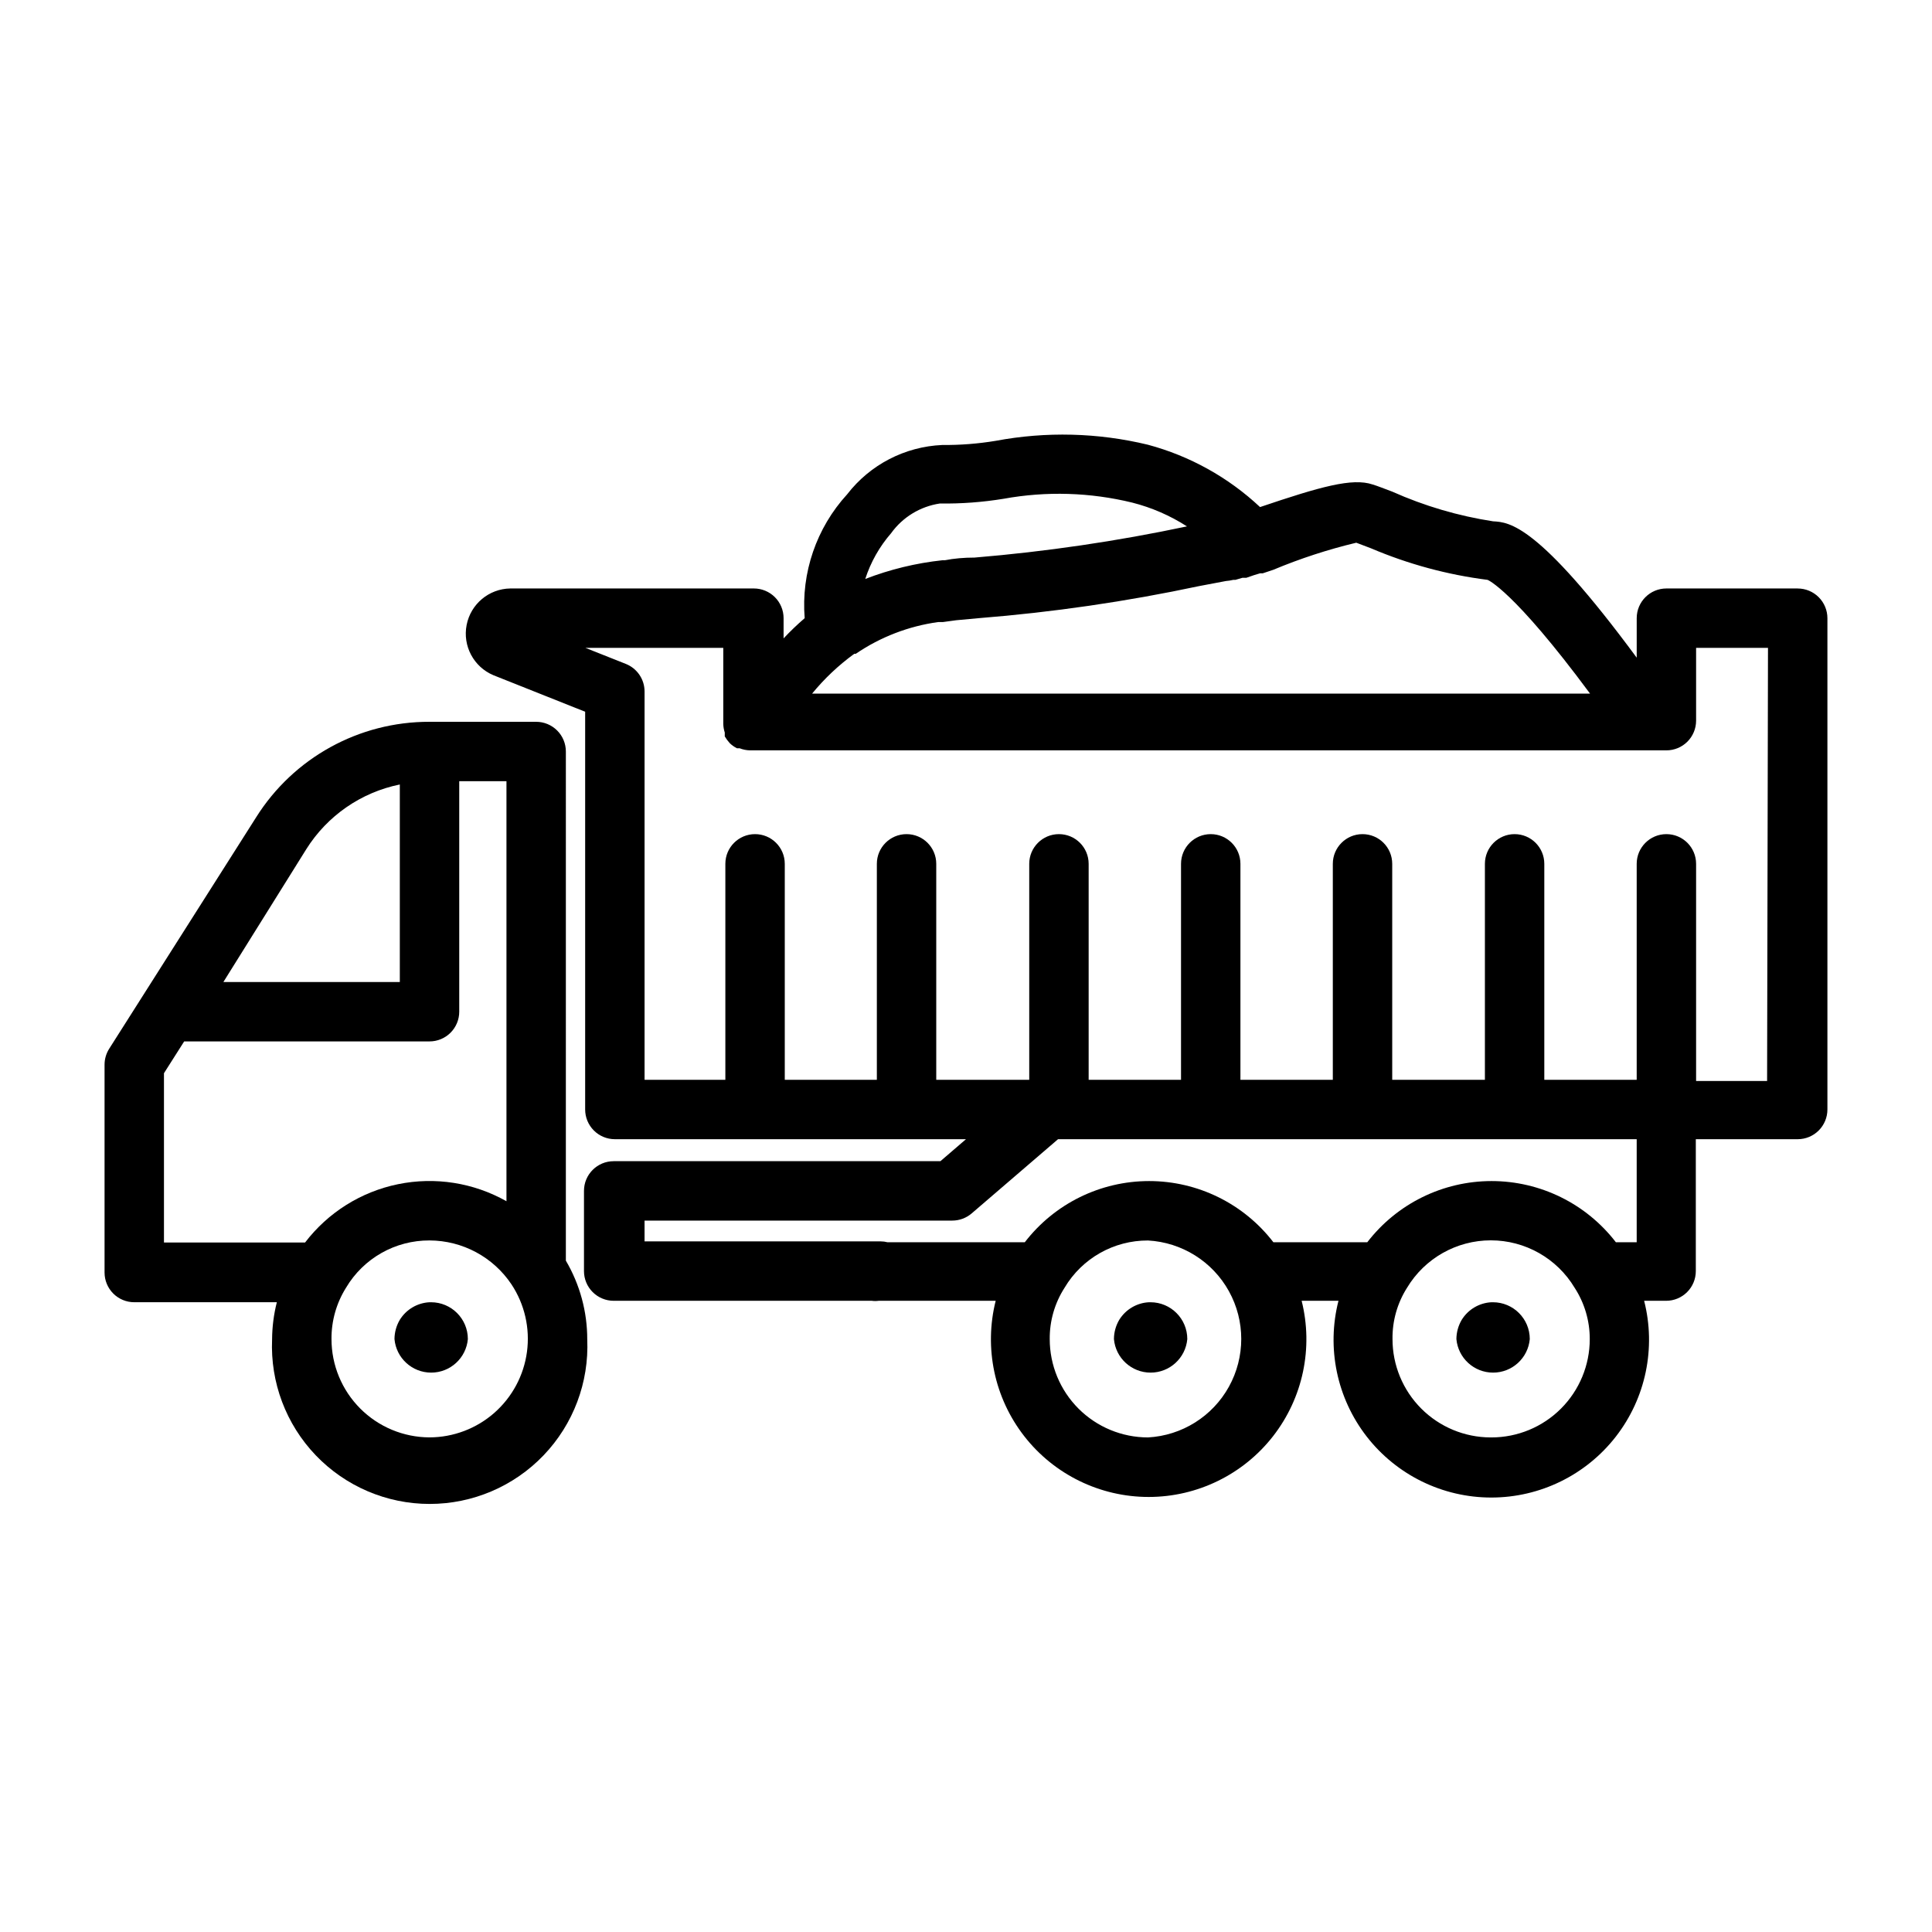
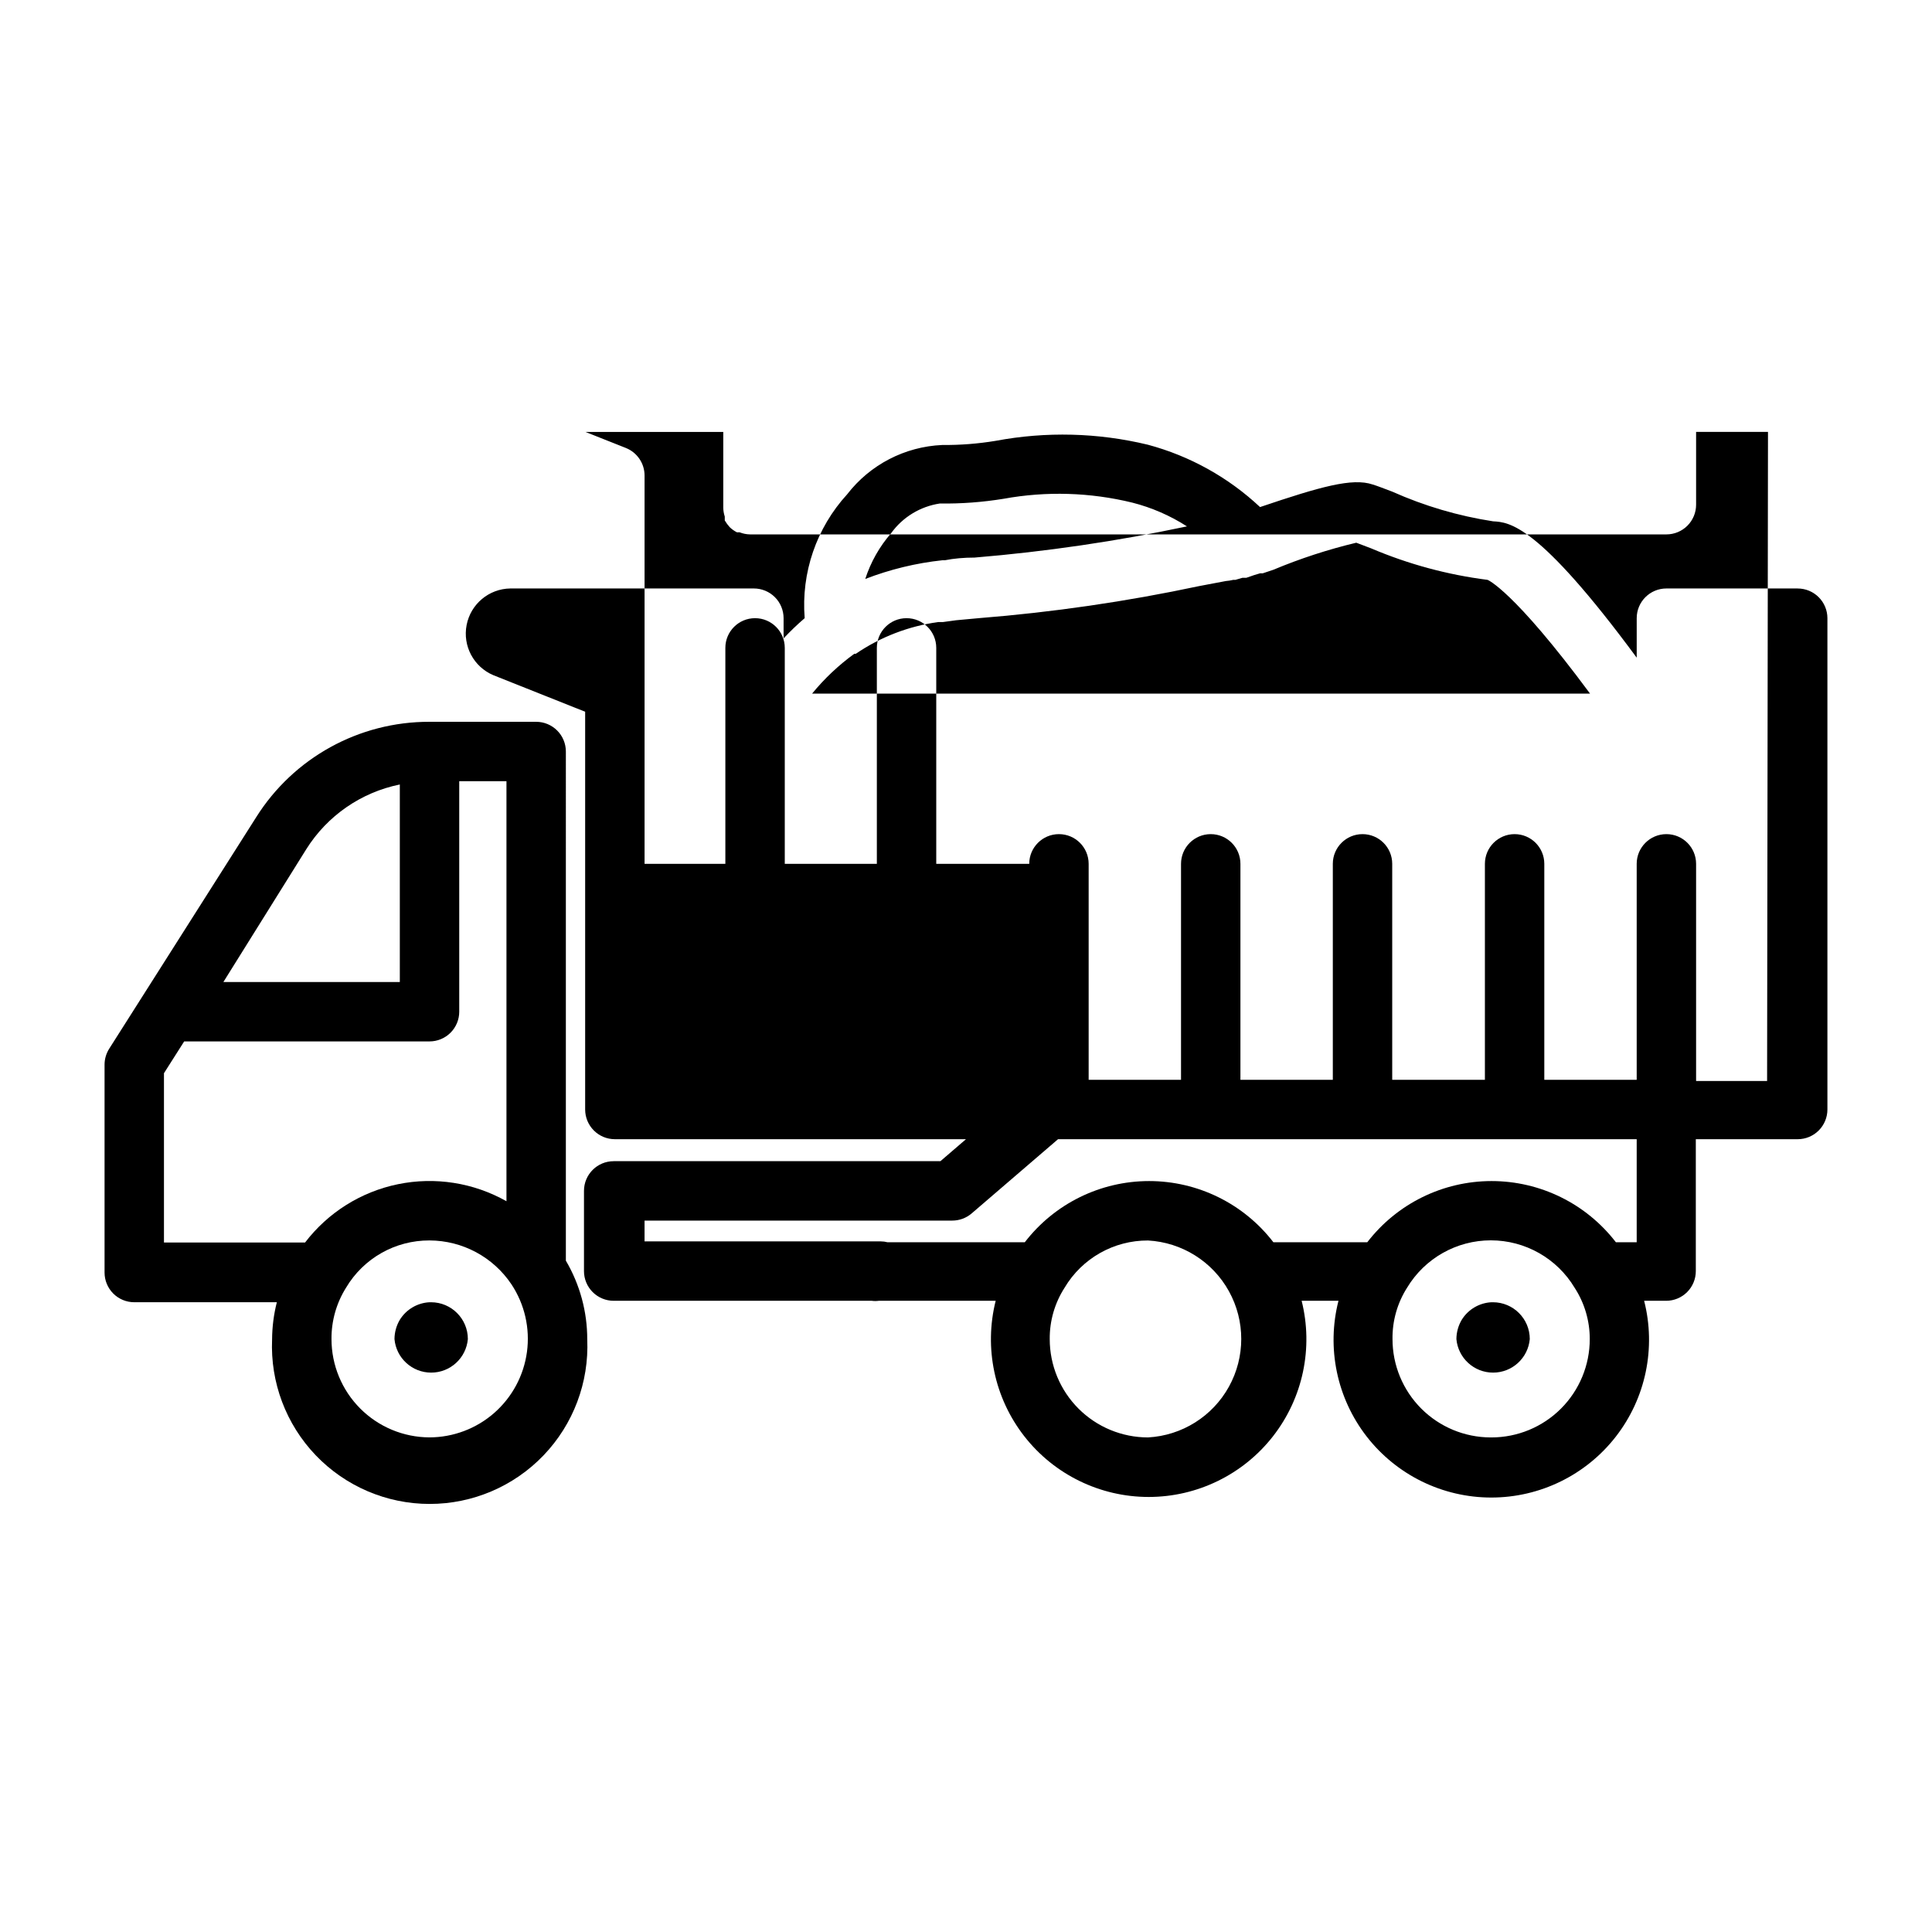
<svg xmlns="http://www.w3.org/2000/svg" fill="#000000" width="800px" height="800px" version="1.1" viewBox="144 144 512 512">
  <g>
    <path d="m293.96 343.16c0-2.09-0.828-4.09-2.305-5.566-1.477-1.477-3.477-2.309-5.566-2.309h-28.262c-18.672-0.051-36.051 9.531-45.973 25.348l-38.887 61.246c-0.816 1.266-1.254 2.742-1.258 4.25v55.105c0 2.086 0.828 4.09 2.305 5.566 1.477 1.477 3.477 2.305 5.566 2.305h37.785c-0.816 3.219-1.238 6.523-1.258 9.84-0.496 11.391 3.684 22.488 11.566 30.723 7.887 8.234 18.793 12.891 30.191 12.891 11.402 0 22.309-4.656 30.195-12.891 7.883-8.234 12.062-19.332 11.566-30.723 0.008-7.336-1.949-14.535-5.668-20.859zm-68.801 25.898c5.566-8.875 14.531-15.078 24.797-17.16v52.348h-46.758zm-37.707 59.355 5.352-8.422h65.023v-0.004c2.09 0 4.09-0.828 5.566-2.305 1.477-1.477 2.309-3.477 2.309-5.566v-61.086h12.516v111.31c-8.719-4.922-18.926-6.527-28.734-4.516-9.809 2.008-18.562 7.5-24.637 15.457h-37.395zm70.375 96.512v-0.004c-6.894-0.02-13.504-2.773-18.371-7.656-4.871-4.887-7.606-11.5-7.606-18.398-0.039-4.812 1.301-9.539 3.859-13.617 4.633-7.801 13.047-12.562 22.117-12.52 8.73 0.023 16.879 4.394 21.727 11.652 3.484 5.269 4.938 11.621 4.098 17.883-0.84 6.258-3.918 12-8.664 16.168-4.746 4.164-10.844 6.473-17.16 6.488z" />
    <path d="m257.83 489.11c-3.227 0.16-6.168 1.898-7.871 4.644-0.918 1.551-1.406 3.316-1.418 5.117 0.453 5.031 4.672 8.887 9.723 8.887s9.27-3.856 9.723-8.887c0-5.391-4.371-9.762-9.762-9.762z" />
-     <path d="m448.49 489.11c-3.227 0.16-6.168 1.898-7.871 4.644-0.918 1.551-1.406 3.316-1.414 5.117 0.453 5.031 4.668 8.887 9.719 8.887 5.055 0 9.27-3.856 9.723-8.887 0-5.391-4.371-9.762-9.762-9.762z" />
    <path d="m539.25 489.11c-3.227 0.16-6.168 1.898-7.871 4.644-0.918 1.551-1.406 3.316-1.418 5.117 0.453 5.031 4.672 8.887 9.723 8.887s9.27-3.856 9.723-8.887c0-5.391-4.371-9.762-9.762-9.762z" />
-     <path d="m620.41 299.95h-34.793c-4.348 0-7.871 3.523-7.871 7.871v10.469c-26.137-35.426-33.77-35.895-38.023-36.133v0.004c-9.234-1.418-18.234-4.066-26.766-7.875-2.125-0.789-3.856-1.496-5.195-1.891-5.352-1.812-13.777 0.551-29.836 5.984-8.402-7.879-18.625-13.555-29.754-16.531-13.211-3.184-26.949-3.531-40.305-1.023-4.684 0.777-9.426 1.145-14.172 1.102-9.91 0.438-19.125 5.215-25.188 13.07-8.148 8.902-12.227 20.793-11.258 32.824-1.961 1.684-3.824 3.469-5.59 5.356v-5.356c0-2.086-0.828-4.09-2.305-5.566s-3.481-2.305-5.566-2.305h-64.551c-5.66 0.082-10.488 4.117-11.574 9.672-1.086 5.555 1.871 11.109 7.086 13.312l24.324 9.684v105.41c0 2.09 0.832 4.09 2.309 5.566 1.473 1.477 3.477 2.305 5.566 2.305h93.047l-6.769 5.824h-86.594v0.004c-4.348 0-7.871 3.523-7.871 7.871v21.254c0 2.09 0.828 4.09 2.305 5.566 1.477 1.477 3.477 2.305 5.566 2.305h68.406c0.602 0.082 1.211 0.082 1.812 0h31.016c-3.137 12.492-0.344 25.734 7.578 35.891s20.082 16.094 32.961 16.094c12.883 0 25.043-5.938 32.965-16.094 7.918-10.156 10.715-23.398 7.578-35.891h9.762c-3.195 12.508-0.43 25.789 7.488 35.984 7.918 10.191 20.105 16.156 33.012 16.156 12.91 0 25.094-5.965 33.012-16.156 7.918-10.195 10.684-23.477 7.492-35.984h5.824c2.086 0 4.09-0.828 5.566-2.305 1.477-1.477 2.305-3.477 2.305-5.566v-34.953h27c2.09 0 4.09-0.828 5.566-2.305 1.477-1.477 2.309-3.477 2.309-5.566v-130.2c0-2.086-0.832-4.09-2.309-5.566-1.477-1.477-3.477-2.305-5.566-2.305zm-116.98-12.125 3.938 1.496h-0.004c9.855 4.191 20.238 7 30.859 8.348 0 0 6.769 2.598 27.16 30.148h-206.17c3.258-3.981 7.016-7.523 11.176-10.551h0.395c6.543-4.461 14.035-7.344 21.883-8.422h1.258l3.465-0.473 5.984-0.551c19.637-1.562 39.145-4.402 58.41-8.5l7.086-1.34c0.664-0.051 1.32-0.156 1.969-0.312h0.551l1.891-0.551h1.023l2.047-0.707 1.574-0.473h0.707l2.832-0.945v-0.004c7.117-2.973 14.461-5.371 21.965-7.164zm-123.28-2.519v0.004c3.066-4.262 7.723-7.098 12.91-7.875 5.668 0.078 11.332-0.344 16.926-1.258 11.309-2.055 22.922-1.707 34.086 1.023 5.137 1.305 10.027 3.434 14.484 6.297-18.57 3.934-37.367 6.695-56.285 8.266-2.832 0-5.457 0.234-7.871 0.707h-0.629c-7.012 0.75-13.895 2.418-20.469 4.961 1.441-4.461 3.773-8.586 6.848-12.121zm-2.754 187.67-62.582 0.004v-5.512h81.555c1.875 0 3.688-0.668 5.117-1.887l22.906-19.68 153.35-0.004v27.316h-5.512c-7.867-10.227-20.039-16.219-32.945-16.219-12.902 0-25.074 5.992-32.945 16.219h-24.875c-7.867-10.227-20.039-16.219-32.941-16.219-12.906 0-25.078 5.992-32.945 16.219h-36.371c-0.59-0.156-1.199-0.234-1.809-0.234zm70.848 51.957c-6.91 0-13.539-2.742-18.426-7.629s-7.629-11.516-7.629-18.426c-0.043-4.824 1.324-9.559 3.934-13.617 4.633-7.801 13.051-12.562 22.121-12.52 8.984 0.496 17.082 5.574 21.434 13.445 4.356 7.871 4.356 17.43 0 25.305-4.352 7.871-12.449 12.949-21.434 13.441zm90.766 0c-6.898-0.02-13.504-2.773-18.375-7.656-4.871-4.887-7.606-11.5-7.606-18.398-0.066-4.82 1.273-9.551 3.859-13.617 4.684-7.793 13.109-12.559 22.199-12.559s17.516 4.766 22.199 12.559c2.633 4.051 4.027 8.785 4.016 13.617 0 6.91-2.746 13.539-7.633 18.426-4.887 4.887-11.516 7.629-18.426 7.629zm73.289-94.465-18.816 0.004v-57.547c0-4.348-3.523-7.871-7.871-7.871s-7.871 3.523-7.871 7.871v57.23h-24.484v-57.23c0-4.348-3.523-7.871-7.871-7.871-4.348 0-7.871 3.523-7.871 7.871v57.23h-24.562v-57.23c0-4.348-3.523-7.871-7.871-7.871s-7.871 3.523-7.871 7.871v57.23h-24.484v-57.23c0-4.348-3.523-7.871-7.871-7.871-4.348 0-7.871 3.523-7.871 7.871v57.23h-24.48v-57.23c0-4.348-3.527-7.871-7.875-7.871-4.348 0-7.871 3.523-7.871 7.871v57.23h-24.641v-57.23c0-4.348-3.523-7.871-7.871-7.871s-7.871 3.523-7.871 7.871v57.23h-24.402v-57.23c0-4.348-3.527-7.871-7.875-7.871-4.348 0-7.871 3.523-7.871 7.871v57.23h-21.41v-102.89c0.004-3.227-1.965-6.129-4.961-7.32l-10.707-4.25h36.527v20.152-0.004c0.02 0.777 0.152 1.547 0.395 2.285v1.023c0.383 0.648 0.828 1.254 1.336 1.809 0.562 0.539 1.199 0.988 1.891 1.34h0.711c0.875 0.348 1.809 0.535 2.754 0.551h242.85c2.086 0 4.09-0.828 5.566-2.305 1.477-1.477 2.305-3.481 2.305-5.566v-19.289h19.051z" />
+     <path d="m620.41 299.95h-34.793c-4.348 0-7.871 3.523-7.871 7.871v10.469c-26.137-35.426-33.77-35.895-38.023-36.133v0.004c-9.234-1.418-18.234-4.066-26.766-7.875-2.125-0.789-3.856-1.496-5.195-1.891-5.352-1.812-13.777 0.551-29.836 5.984-8.402-7.879-18.625-13.555-29.754-16.531-13.211-3.184-26.949-3.531-40.305-1.023-4.684 0.777-9.426 1.145-14.172 1.102-9.91 0.438-19.125 5.215-25.188 13.07-8.148 8.902-12.227 20.793-11.258 32.824-1.961 1.684-3.824 3.469-5.59 5.356v-5.356c0-2.086-0.828-4.09-2.305-5.566s-3.481-2.305-5.566-2.305h-64.551c-5.66 0.082-10.488 4.117-11.574 9.672-1.086 5.555 1.871 11.109 7.086 13.312l24.324 9.684v105.41c0 2.09 0.832 4.09 2.309 5.566 1.473 1.477 3.477 2.305 5.566 2.305h93.047l-6.769 5.824h-86.594v0.004c-4.348 0-7.871 3.523-7.871 7.871v21.254c0 2.09 0.828 4.09 2.305 5.566 1.477 1.477 3.477 2.305 5.566 2.305h68.406c0.602 0.082 1.211 0.082 1.812 0h31.016c-3.137 12.492-0.344 25.734 7.578 35.891s20.082 16.094 32.961 16.094c12.883 0 25.043-5.938 32.965-16.094 7.918-10.156 10.715-23.398 7.578-35.891h9.762c-3.195 12.508-0.43 25.789 7.488 35.984 7.918 10.191 20.105 16.156 33.012 16.156 12.91 0 25.094-5.965 33.012-16.156 7.918-10.195 10.684-23.477 7.492-35.984h5.824c2.086 0 4.09-0.828 5.566-2.305 1.477-1.477 2.305-3.477 2.305-5.566v-34.953h27c2.09 0 4.09-0.828 5.566-2.305 1.477-1.477 2.309-3.477 2.309-5.566v-130.2c0-2.086-0.832-4.09-2.309-5.566-1.477-1.477-3.477-2.305-5.566-2.305zm-116.98-12.125 3.938 1.496h-0.004c9.855 4.191 20.238 7 30.859 8.348 0 0 6.769 2.598 27.16 30.148h-206.17c3.258-3.981 7.016-7.523 11.176-10.551h0.395c6.543-4.461 14.035-7.344 21.883-8.422h1.258l3.465-0.473 5.984-0.551c19.637-1.562 39.145-4.402 58.41-8.5l7.086-1.34c0.664-0.051 1.32-0.156 1.969-0.312h0.551l1.891-0.551h1.023l2.047-0.707 1.574-0.473h0.707l2.832-0.945v-0.004c7.117-2.973 14.461-5.371 21.965-7.164zm-123.28-2.519v0.004c3.066-4.262 7.723-7.098 12.91-7.875 5.668 0.078 11.332-0.344 16.926-1.258 11.309-2.055 22.922-1.707 34.086 1.023 5.137 1.305 10.027 3.434 14.484 6.297-18.57 3.934-37.367 6.695-56.285 8.266-2.832 0-5.457 0.234-7.871 0.707h-0.629c-7.012 0.75-13.895 2.418-20.469 4.961 1.441-4.461 3.773-8.586 6.848-12.121zm-2.754 187.67-62.582 0.004v-5.512h81.555c1.875 0 3.688-0.668 5.117-1.887l22.906-19.68 153.35-0.004v27.316h-5.512c-7.867-10.227-20.039-16.219-32.945-16.219-12.902 0-25.074 5.992-32.945 16.219h-24.875c-7.867-10.227-20.039-16.219-32.941-16.219-12.906 0-25.078 5.992-32.945 16.219h-36.371c-0.59-0.156-1.199-0.234-1.809-0.234zm70.848 51.957c-6.91 0-13.539-2.742-18.426-7.629s-7.629-11.516-7.629-18.426c-0.043-4.824 1.324-9.559 3.934-13.617 4.633-7.801 13.051-12.562 22.121-12.52 8.984 0.496 17.082 5.574 21.434 13.445 4.356 7.871 4.356 17.43 0 25.305-4.352 7.871-12.449 12.949-21.434 13.441zm90.766 0c-6.898-0.02-13.504-2.773-18.375-7.656-4.871-4.887-7.606-11.5-7.606-18.398-0.066-4.82 1.273-9.551 3.859-13.617 4.684-7.793 13.109-12.559 22.199-12.559s17.516 4.766 22.199 12.559c2.633 4.051 4.027 8.785 4.016 13.617 0 6.91-2.746 13.539-7.633 18.426-4.887 4.887-11.516 7.629-18.426 7.629zm73.289-94.465-18.816 0.004v-57.547c0-4.348-3.523-7.871-7.871-7.871s-7.871 3.523-7.871 7.871v57.23h-24.484v-57.23c0-4.348-3.523-7.871-7.871-7.871-4.348 0-7.871 3.523-7.871 7.871v57.23h-24.562v-57.23c0-4.348-3.523-7.871-7.871-7.871s-7.871 3.523-7.871 7.871v57.23h-24.484v-57.23c0-4.348-3.523-7.871-7.871-7.871-4.348 0-7.871 3.523-7.871 7.871v57.23h-24.48v-57.23c0-4.348-3.527-7.871-7.875-7.871-4.348 0-7.871 3.523-7.871 7.871h-24.641v-57.23c0-4.348-3.523-7.871-7.871-7.871s-7.871 3.523-7.871 7.871v57.23h-24.402v-57.23c0-4.348-3.527-7.871-7.875-7.871-4.348 0-7.871 3.523-7.871 7.871v57.23h-21.41v-102.89c0.004-3.227-1.965-6.129-4.961-7.32l-10.707-4.25h36.527v20.152-0.004c0.02 0.777 0.152 1.547 0.395 2.285v1.023c0.383 0.648 0.828 1.254 1.336 1.809 0.562 0.539 1.199 0.988 1.891 1.34h0.711c0.875 0.348 1.809 0.535 2.754 0.551h242.85c2.086 0 4.09-0.828 5.566-2.305 1.477-1.477 2.305-3.481 2.305-5.566v-19.289h19.051z" />
  </g>
</svg>